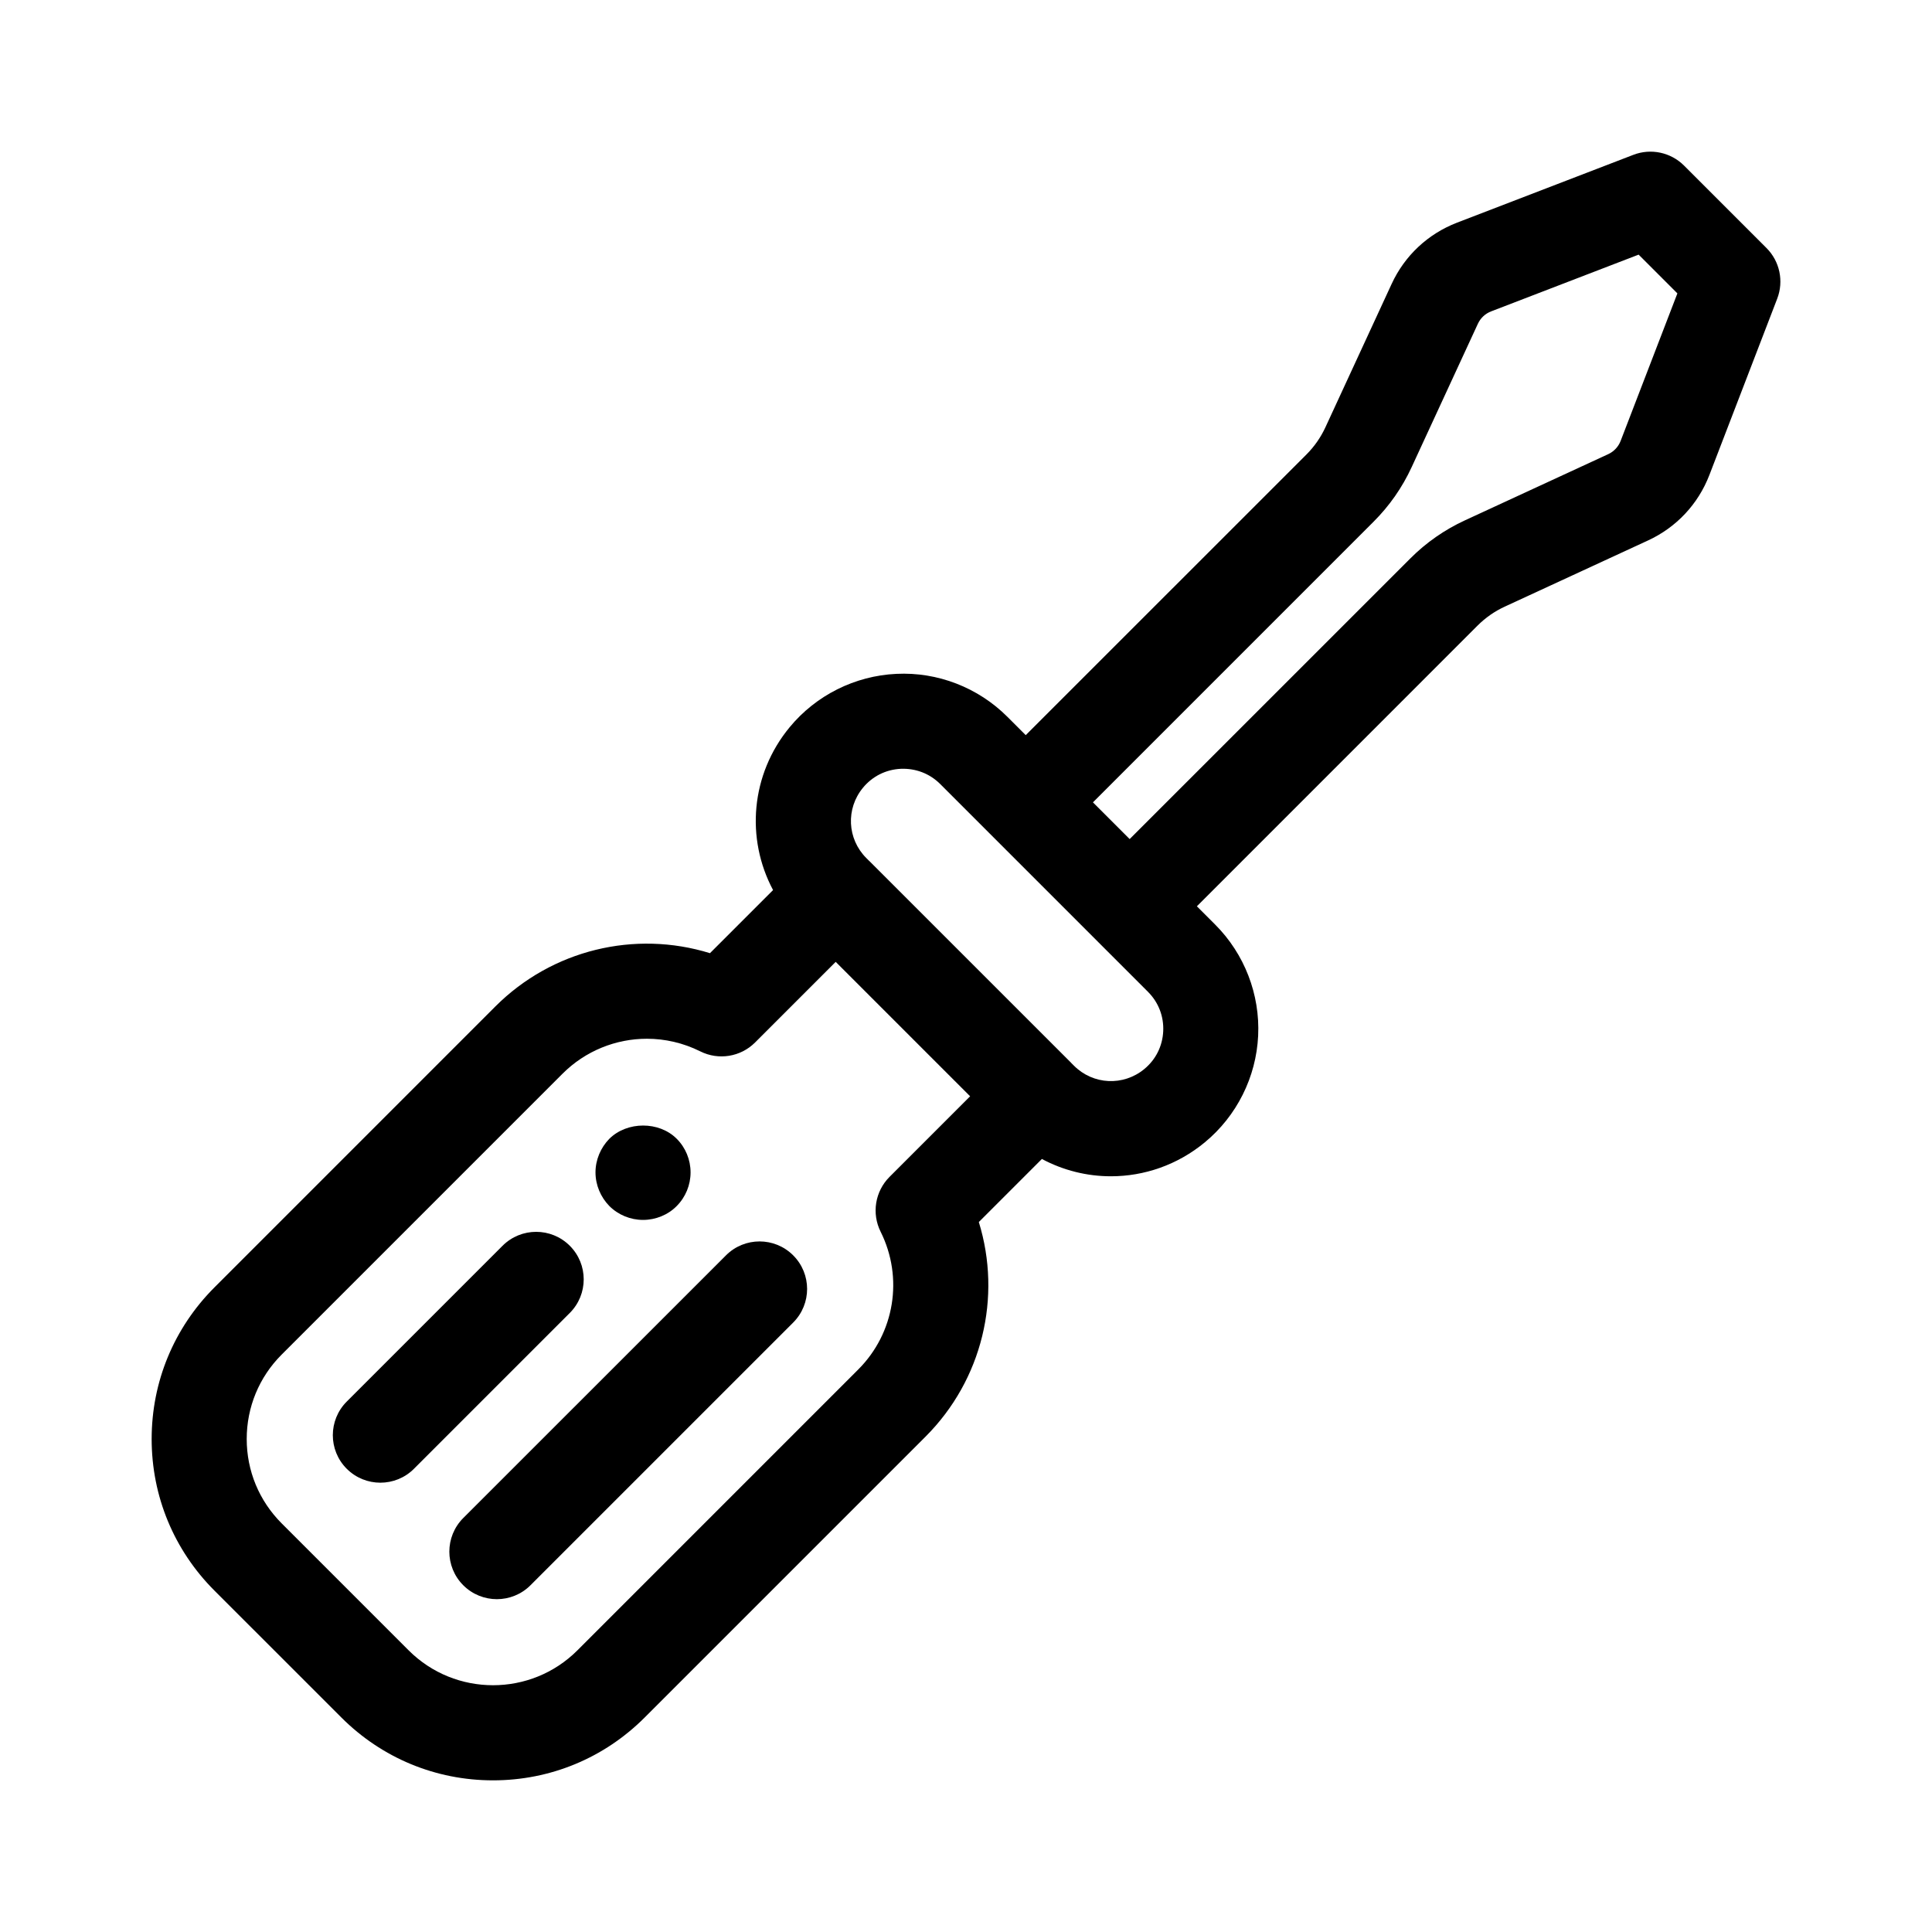
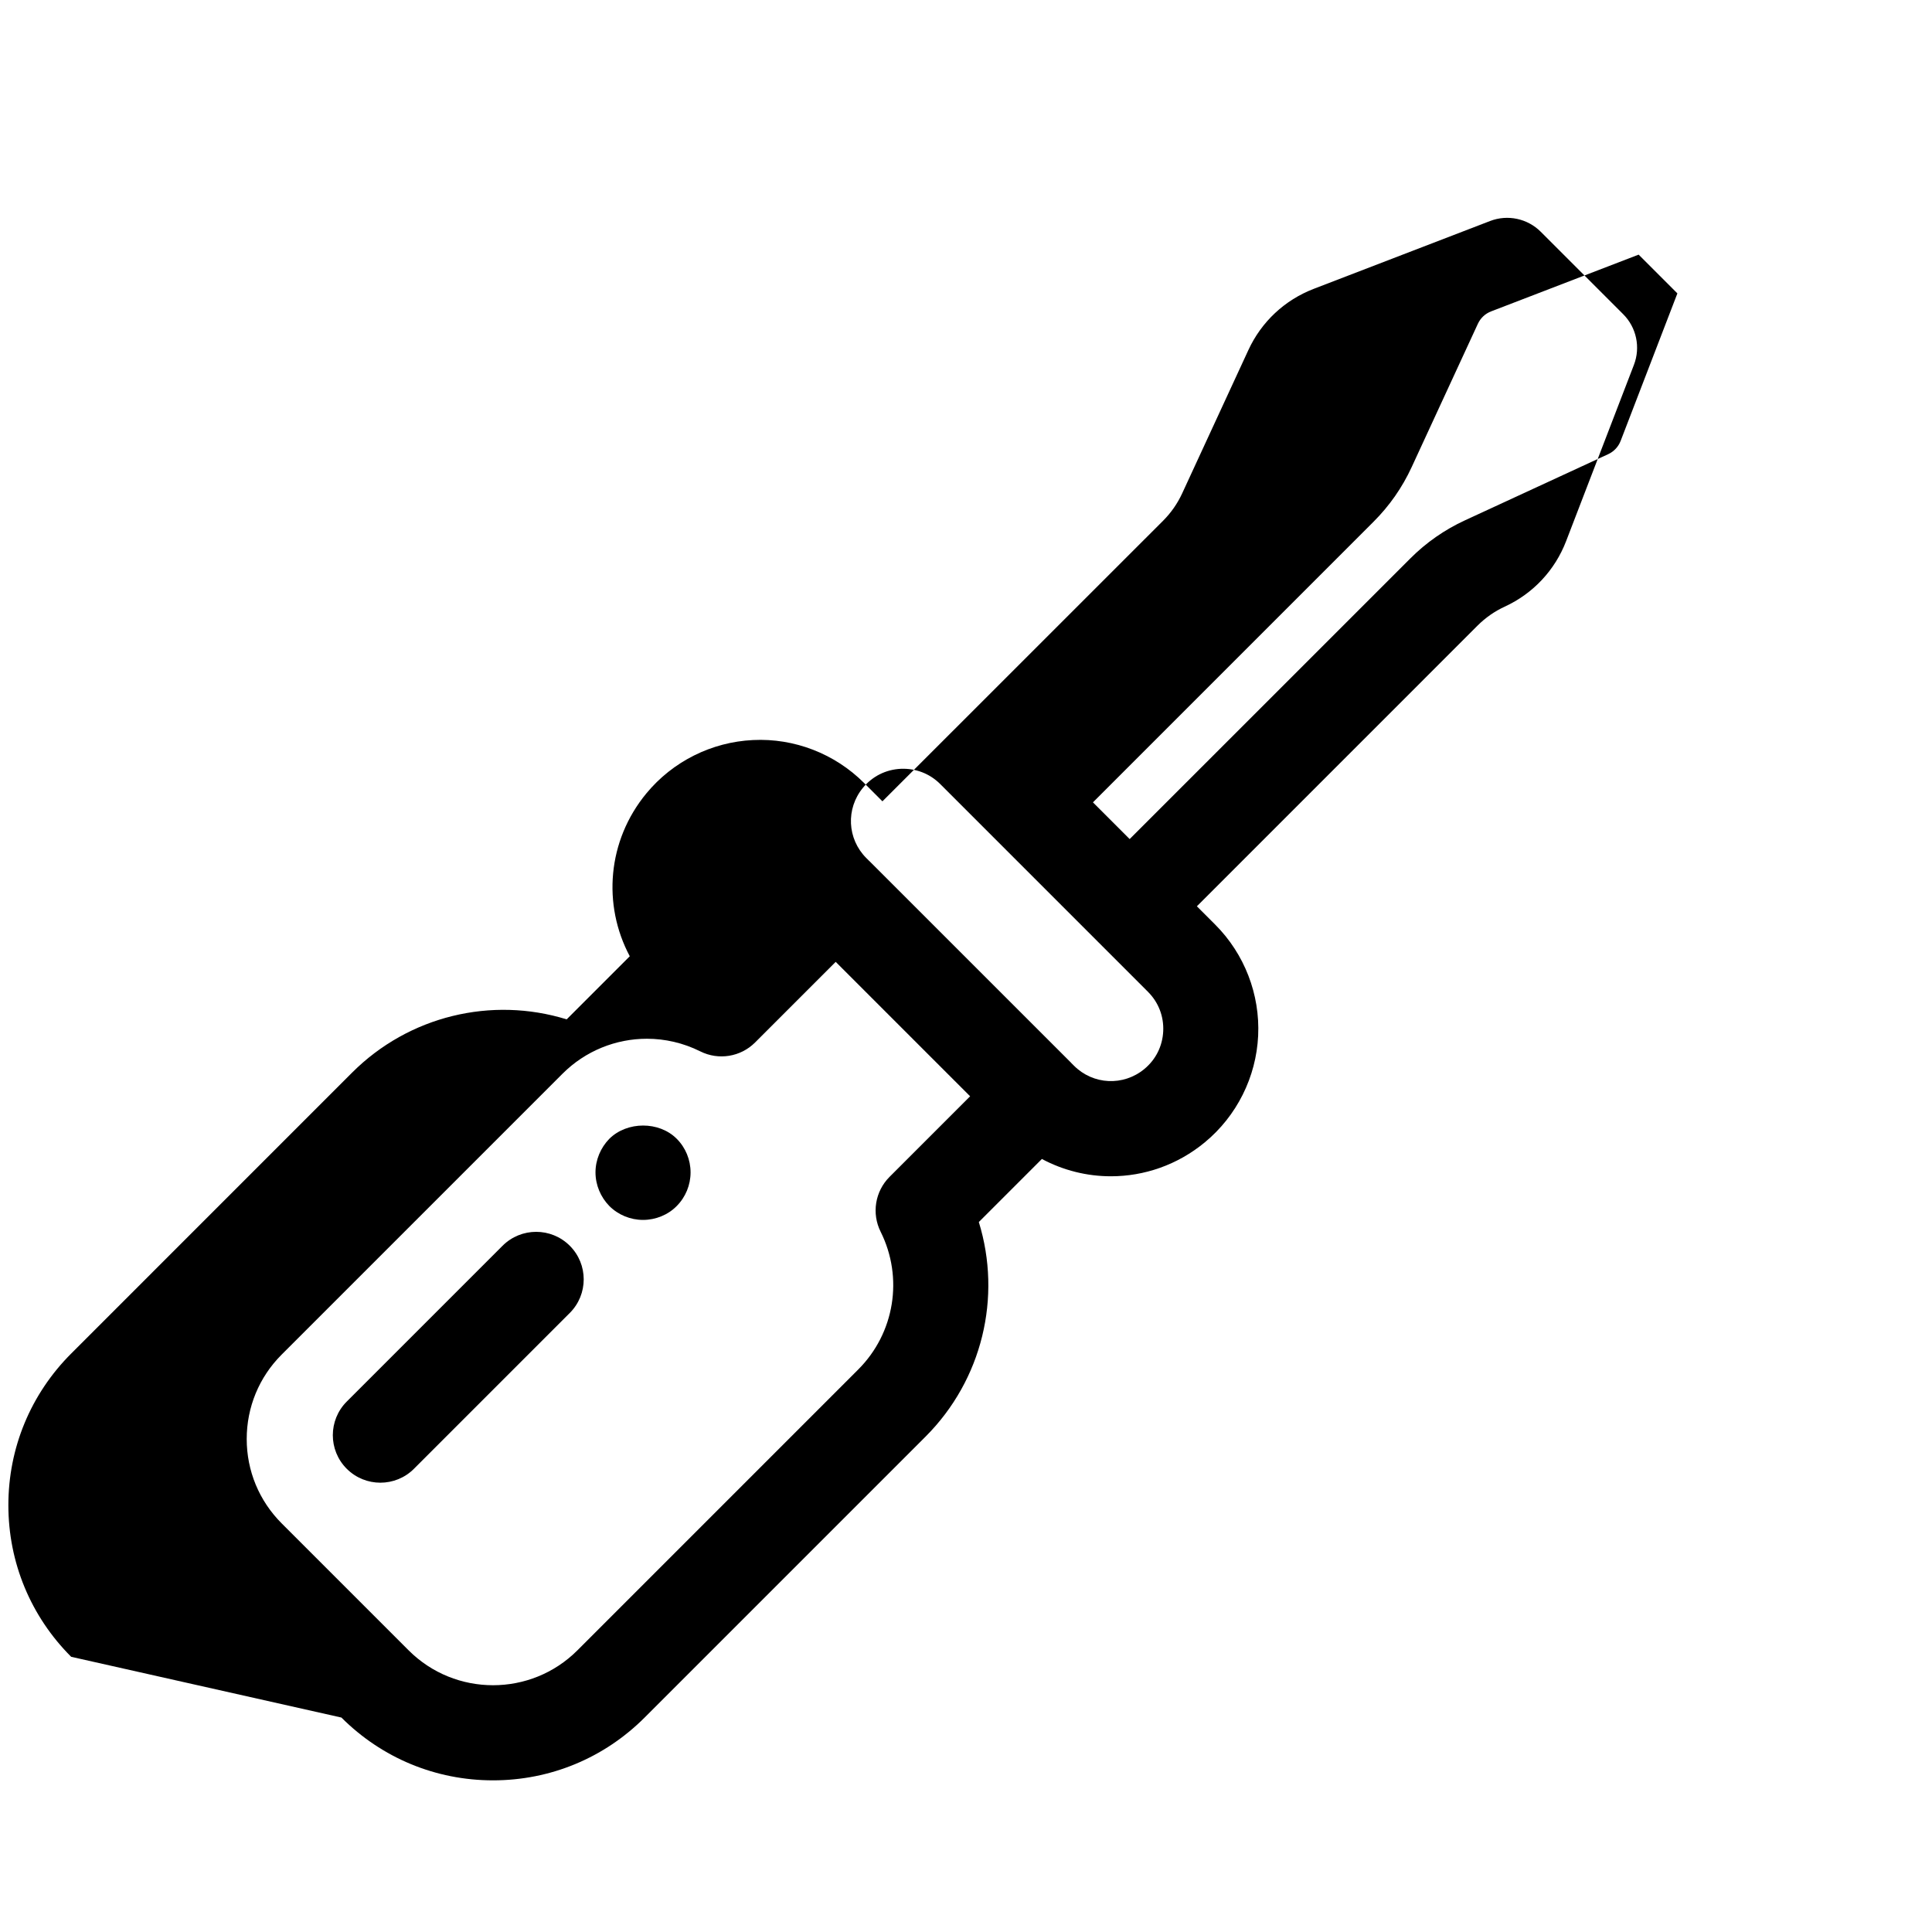
<svg xmlns="http://www.w3.org/2000/svg" fill="#000000" width="800px" height="800px" version="1.1" viewBox="144 144 512 512">
  <g>
-     <path d="m234.48 599.17c10.73 10.73 25 16.641 40.18 16.641 15.176 0 29.441-5.91 40.172-16.641l74.43-74.43c15.078-15.074 20.273-37.004 14.137-56.887l16.711-16.711c5.699 3.043 11.984 4.586 18.297 4.586 8.777 0 17.59-2.973 24.879-8.992 8.465-6.992 13.617-17.285 14.137-28.25 0.523-10.965-3.629-21.699-11.391-29.461l-4.848-4.848 74.383-74.387c2.098-2.098 4.519-3.785 7.211-5.027l37.973-17.539c7.512-3.465 13.285-9.629 16.258-17.352l17.973-46.723c1.785-4.644 0.672-9.91-2.852-13.426l-21.84-21.84c-3.523-3.523-8.793-4.637-13.426-2.852l-46.723 17.973c-7.723 2.973-13.887 8.742-17.348 16.254l-17.543 37.977c-1.246 2.691-2.938 5.113-5.027 7.211l-74.395 74.375-4.848-4.848c-7.758-7.766-18.496-11.941-29.461-11.391-10.965 0.523-21.262 5.672-28.25 14.137-10.348 12.531-11.672 29.535-4.398 43.16l-16.723 16.723c-19.879-6.144-41.812-0.941-56.887 14.137l-74.426 74.434c-10.73 10.73-16.645 25-16.645 40.18 0 15.176 5.91 29.441 16.645 40.18zm273.54-316.92c4.203-4.203 7.598-9.062 10.086-14.461l17.543-37.98c0.707-1.523 1.953-2.695 3.523-3.293l39.082-15.035 10.27 10.27-15.035 39.082c-0.605 1.566-1.773 2.816-3.293 3.523l-37.98 17.543c-5.391 2.488-10.258 5.879-14.461 10.086l-74.383 74.375-9.73-9.73zm-135.33 70.512c2.519-3.043 6.074-4.828 10.027-5.019 3.949-0.16 7.664 1.25 10.453 4.039l55.047 55.051c2.797 2.797 4.231 6.508 4.047 10.461-0.191 3.945-1.969 7.508-5.019 10.02-5.535 4.566-13.543 4.191-18.621-0.883l-0.73-0.73c-0.023-0.023-0.039-0.055-0.066-0.082l-53.445-53.438c-0.02-0.02-0.047-0.031-0.066-0.051l-0.746-0.746c-5.07-5.078-5.449-13.086-0.879-18.621zm-154.05 150.22 74.43-74.43c6.082-6.082 14.16-9.273 22.359-9.273 4.801 0 9.645 1.098 14.148 3.344 4.852 2.43 10.707 1.473 14.535-2.363l21.355-21.355 35.625 35.625-21.355 21.355c-3.836 3.836-4.785 9.688-2.363 14.535 6.09 12.195 3.715 26.867-5.93 36.508l-74.426 74.43c-12.332 12.332-32.395 12.324-44.727 0l-33.645-33.645c-5.977-5.981-9.266-13.922-9.266-22.363 0-8.445 3.289-16.395 9.258-22.367z" />
+     <path d="m234.48 599.17c10.73 10.73 25 16.641 40.18 16.641 15.176 0 29.441-5.91 40.172-16.641l74.43-74.43c15.078-15.074 20.273-37.004 14.137-56.887l16.711-16.711c5.699 3.043 11.984 4.586 18.297 4.586 8.777 0 17.59-2.973 24.879-8.992 8.465-6.992 13.617-17.285 14.137-28.25 0.523-10.965-3.629-21.699-11.391-29.461l-4.848-4.848 74.383-74.387c2.098-2.098 4.519-3.785 7.211-5.027c7.512-3.465 13.285-9.629 16.258-17.352l17.973-46.723c1.785-4.644 0.672-9.91-2.852-13.426l-21.84-21.84c-3.523-3.523-8.793-4.637-13.426-2.852l-46.723 17.973c-7.723 2.973-13.887 8.742-17.348 16.254l-17.543 37.977c-1.246 2.691-2.938 5.113-5.027 7.211l-74.395 74.375-4.848-4.848c-7.758-7.766-18.496-11.941-29.461-11.391-10.965 0.523-21.262 5.672-28.25 14.137-10.348 12.531-11.672 29.535-4.398 43.16l-16.723 16.723c-19.879-6.144-41.812-0.941-56.887 14.137l-74.426 74.434c-10.73 10.73-16.645 25-16.645 40.18 0 15.176 5.91 29.441 16.645 40.18zm273.54-316.92c4.203-4.203 7.598-9.062 10.086-14.461l17.543-37.98c0.707-1.523 1.953-2.695 3.523-3.293l39.082-15.035 10.27 10.27-15.035 39.082c-0.605 1.566-1.773 2.816-3.293 3.523l-37.98 17.543c-5.391 2.488-10.258 5.879-14.461 10.086l-74.383 74.375-9.73-9.73zm-135.33 70.512c2.519-3.043 6.074-4.828 10.027-5.019 3.949-0.16 7.664 1.25 10.453 4.039l55.047 55.051c2.797 2.797 4.231 6.508 4.047 10.461-0.191 3.945-1.969 7.508-5.019 10.02-5.535 4.566-13.543 4.191-18.621-0.883l-0.73-0.73c-0.023-0.023-0.039-0.055-0.066-0.082l-53.445-53.438c-0.02-0.02-0.047-0.031-0.066-0.051l-0.746-0.746c-5.07-5.078-5.449-13.086-0.879-18.621zm-154.05 150.22 74.43-74.43c6.082-6.082 14.16-9.273 22.359-9.273 4.801 0 9.645 1.098 14.148 3.344 4.852 2.43 10.707 1.473 14.535-2.363l21.355-21.355 35.625 35.625-21.355 21.355c-3.836 3.836-4.785 9.688-2.363 14.535 6.09 12.195 3.715 26.867-5.93 36.508l-74.426 74.43c-12.332 12.332-32.395 12.324-44.727 0l-33.645-33.645c-5.977-5.981-9.266-13.922-9.266-22.363 0-8.445 3.289-16.395 9.258-22.367z" />
    <path d="m244.8 536.93c3.223 0 6.449-1.23 8.906-3.688l41.293-41.293c4.922-4.922 4.922-12.898 0-17.809-4.918-4.922-12.891-4.922-17.816 0l-41.293 41.293c-4.918 4.922-4.918 12.898 0 17.809 2.461 2.457 5.684 3.688 8.91 3.688z" />
-     <path d="m266.77 564.11c2.457 2.457 5.684 3.688 8.906 3.688s6.449-1.23 8.906-3.688l69.621-69.621c4.922-4.922 4.922-12.891 0-17.809-4.918-4.922-12.898-4.922-17.809 0l-69.625 69.613c-4.918 4.926-4.918 12.895 0 17.816z" />
    <path d="m314.41 467.29c3.324 0 6.602-1.309 8.918-3.672 2.367-2.371 3.68-5.594 3.68-8.922 0-3.332-1.309-6.551-3.68-8.918-4.684-4.691-13.148-4.637-17.836 0-2.316 2.367-3.68 5.586-3.68 8.918 0 3.332 1.359 6.551 3.68 8.922 2.367 2.359 5.594 3.672 8.918 3.672z" />
  </g>
</svg>